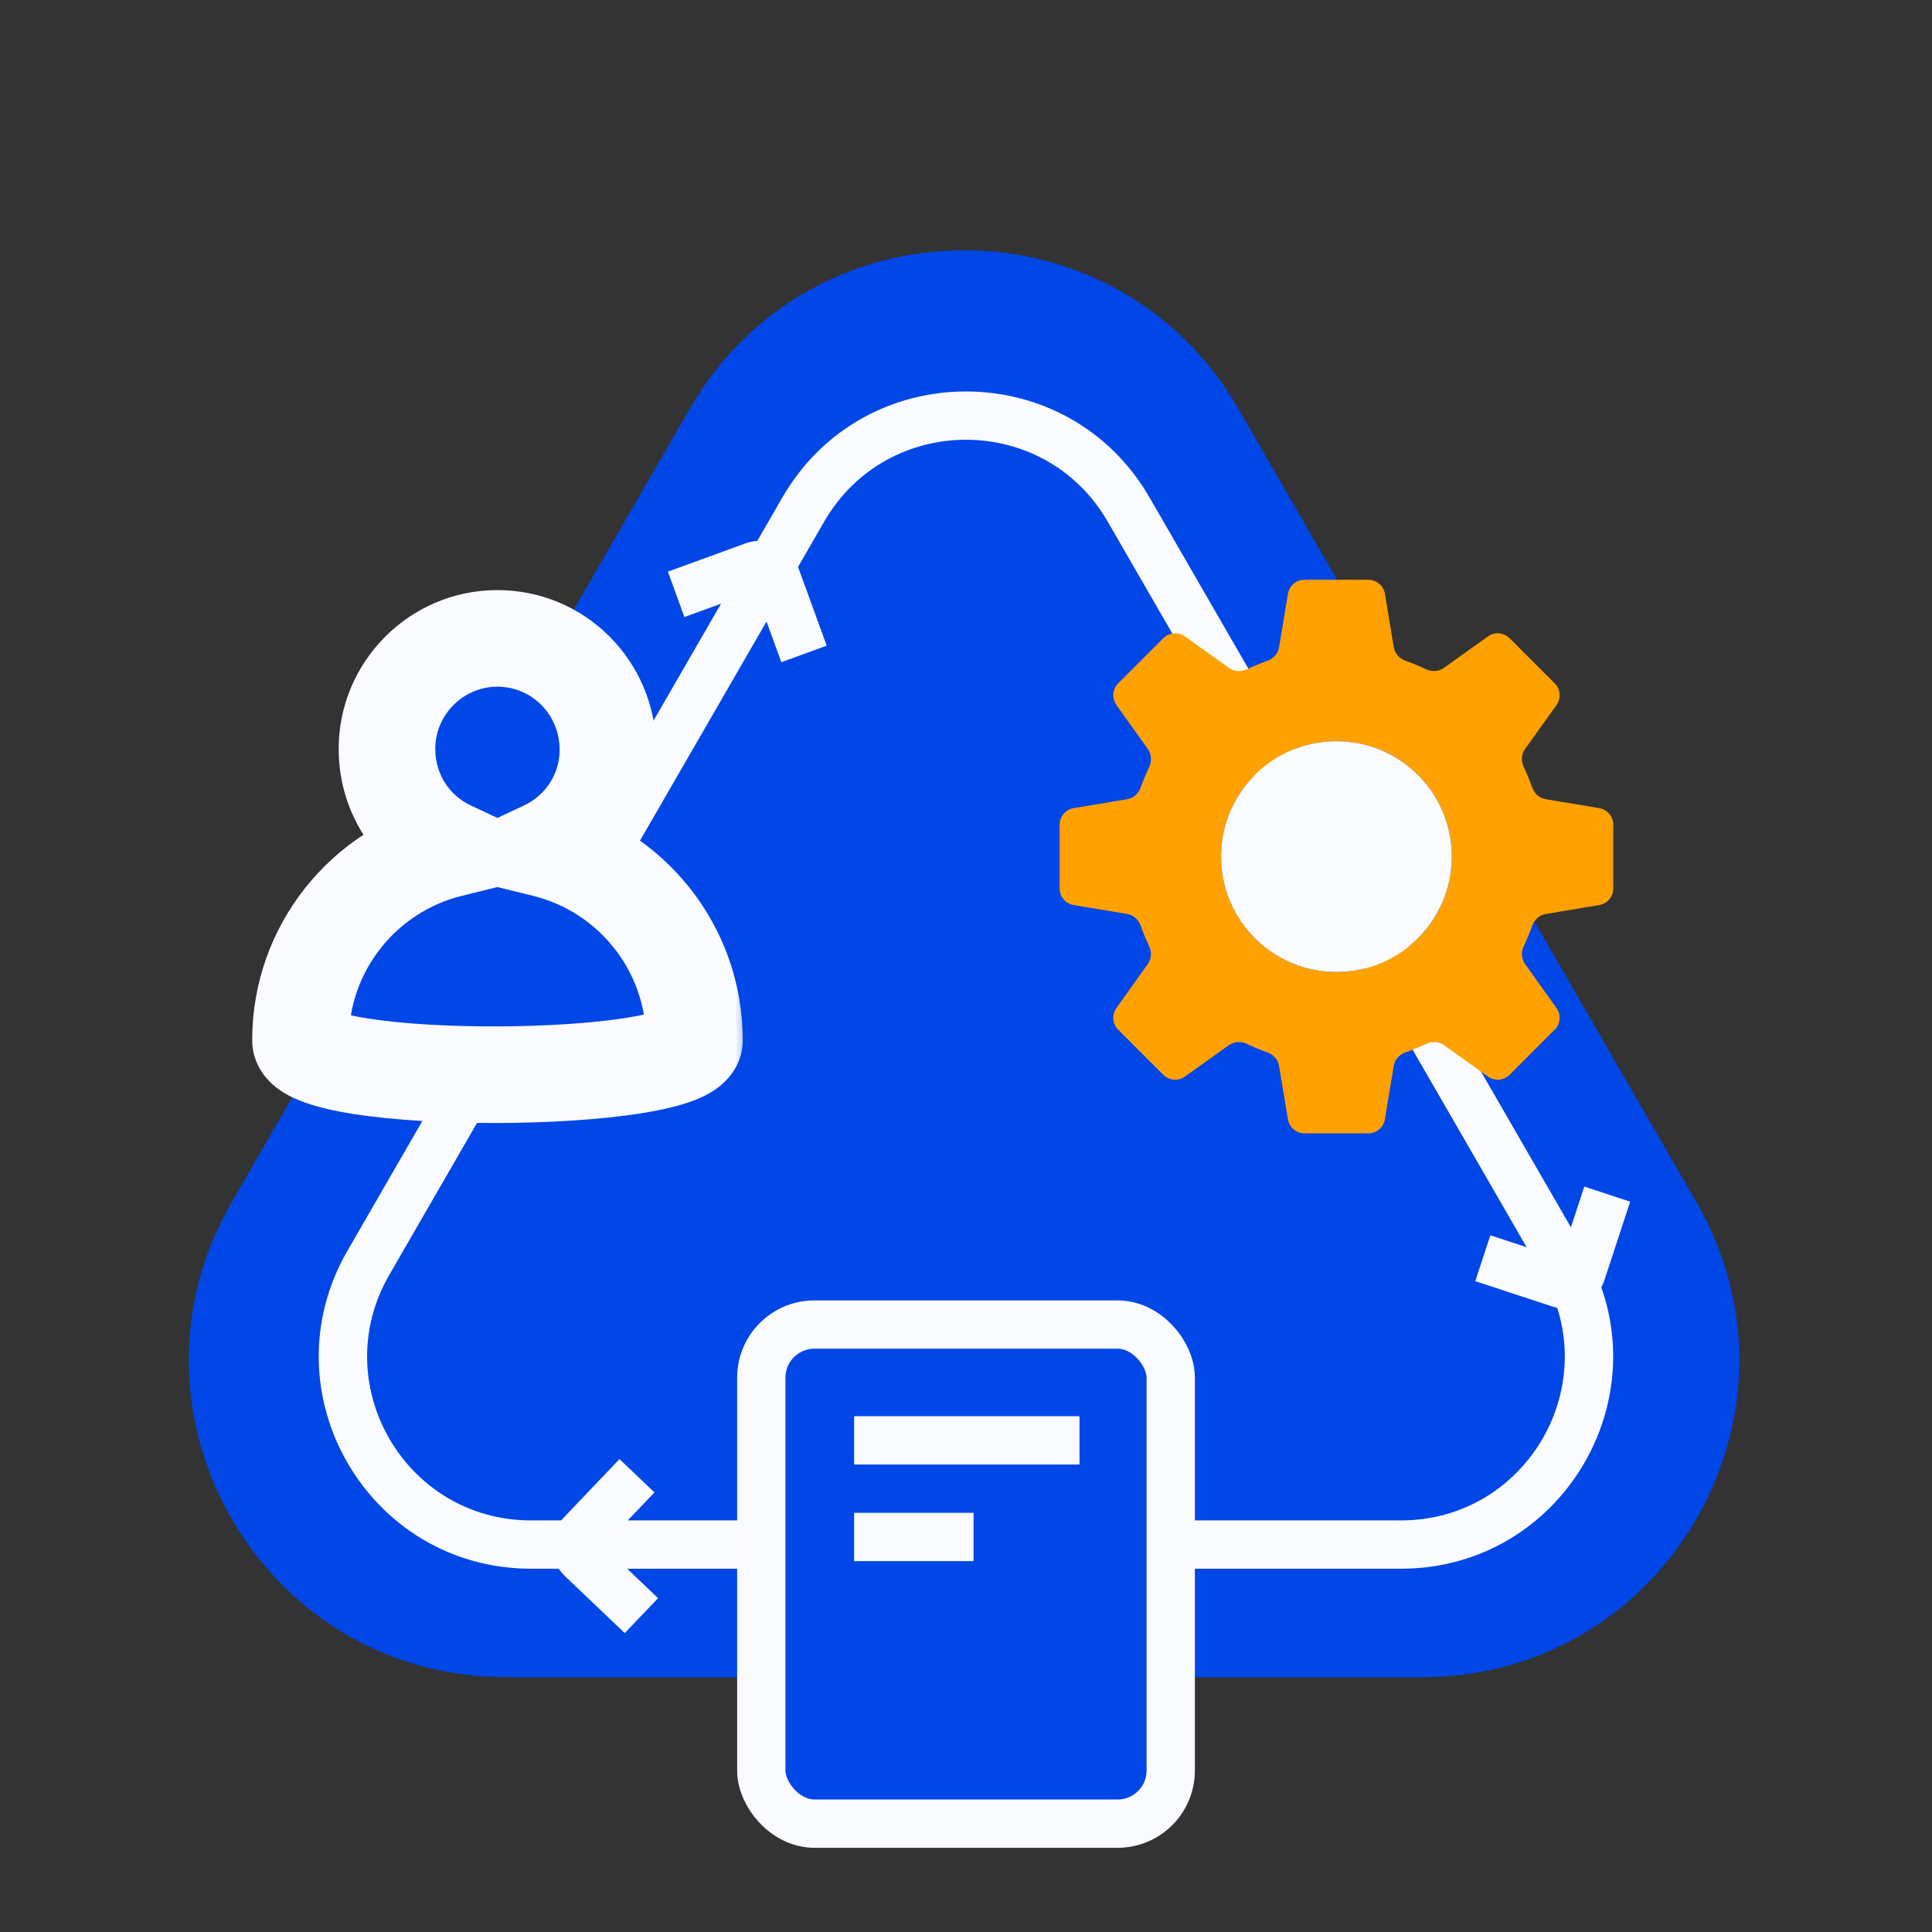
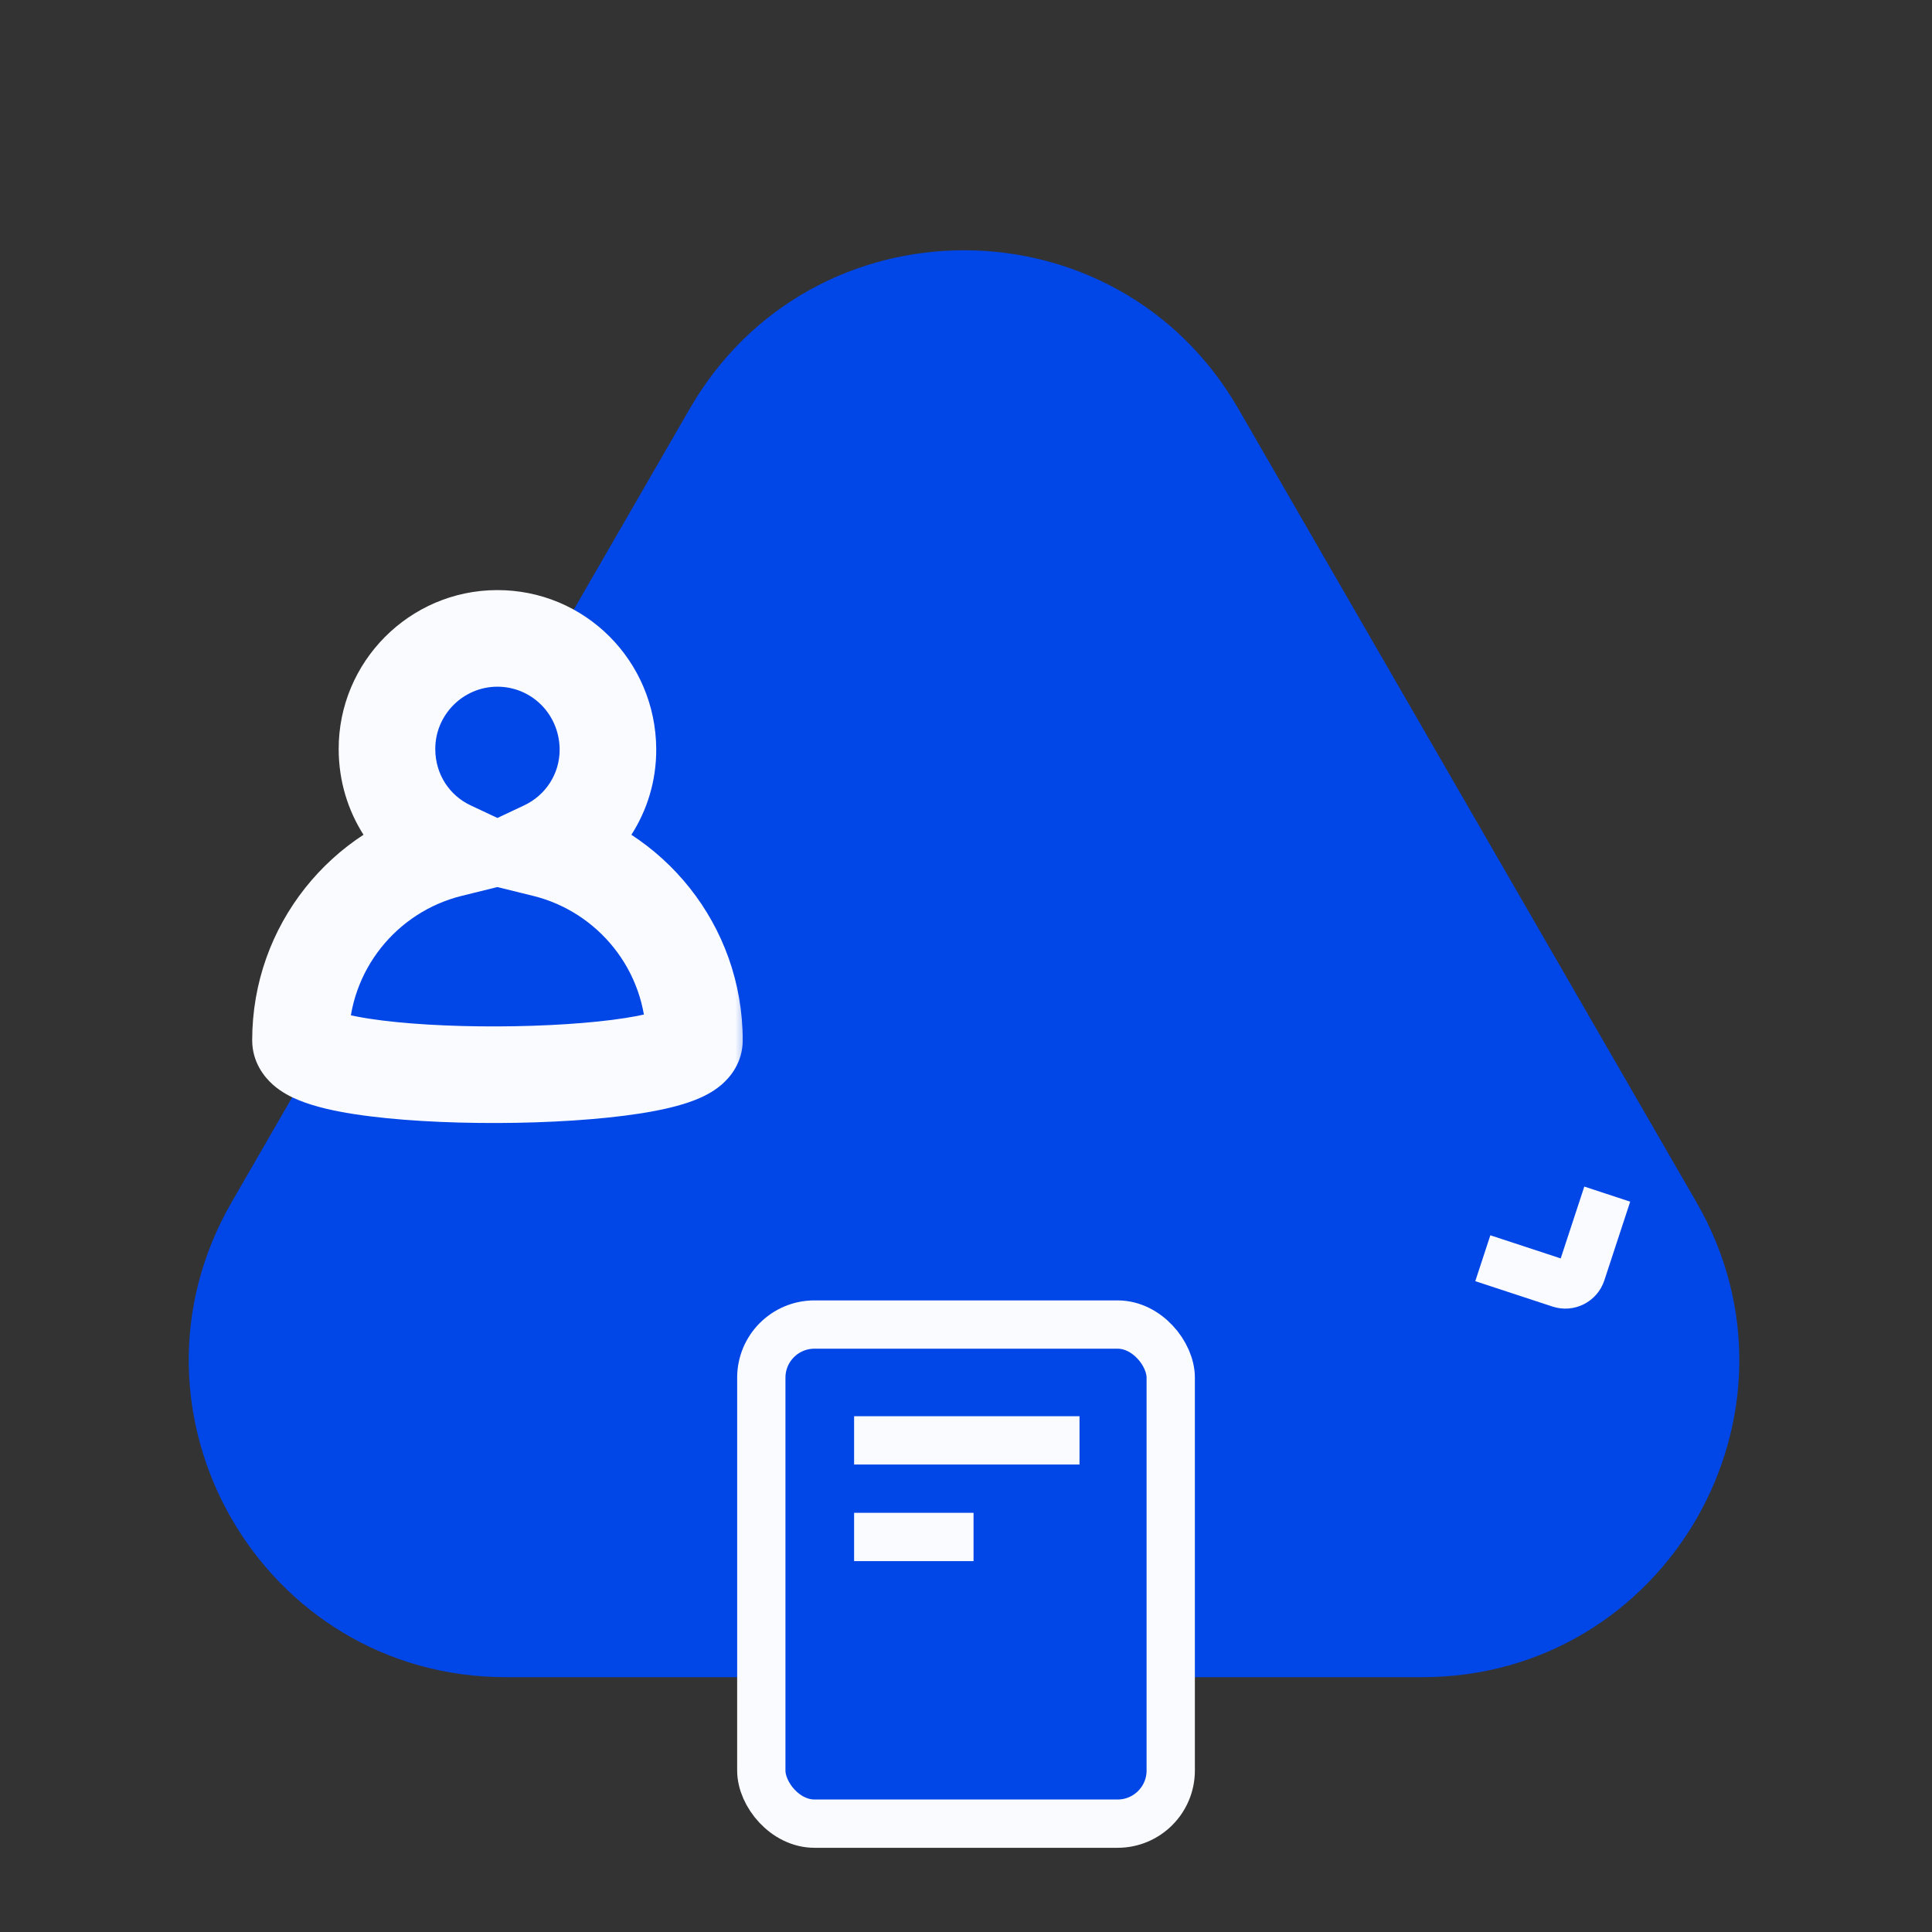
<svg xmlns="http://www.w3.org/2000/svg" width="60" height="60" viewBox="0 0 60 60" fill="none">
  <rect x="0" y="0" width="60" height="60" fill="#333333" stroke="none" />
  <path d="M21.423 12.689C25.208 6.133 34.67 6.133 38.455 12.689L52.685 37.336C56.469 43.892 51.739 52.086 44.169 52.086H15.709C8.139 52.086 3.409 43.892 7.193 37.336L21.423 12.689Z" fill="#0146E6" />
-   <path d="M24.298 15.448C26.831 11.06 33.166 11.06 35.699 15.448L49.207 38.844C51.74 43.232 48.574 48.717 43.507 48.718H16.491C11.424 48.718 8.256 43.232 10.79 38.844L24.298 15.448ZM34.4 16.198C32.444 12.81 27.553 12.81 25.597 16.198L12.089 39.594C10.133 42.982 12.579 47.218 16.491 47.218H43.507C47.419 47.217 49.864 42.982 47.908 39.594L34.4 16.198Z" fill="#FAFBFF" />
  <mask id="path-4-outside-1_2558_3768" maskUnits="userSpaceOnUse" x="7.332" y="17.826" width="16" height="18" fill="black">
    <rect fill="white" x="7.332" y="17.826" width="16" height="18" />
    <path d="M15.432 19.826C17.334 19.818 18.868 21.349 18.88 23.267C18.888 24.636 18.085 25.819 16.92 26.367C19.588 27.026 21.566 29.434 21.566 32.306C21.565 33.692 9.333 33.773 9.332 32.306C9.332 29.436 11.308 27.027 13.975 26.367C12.813 25.822 12.02 24.648 12.018 23.264C12.014 21.379 13.547 19.835 15.432 19.826Z" />
  </mask>
  <path d="M15.432 19.826C17.334 19.818 18.868 21.349 18.88 23.267C18.888 24.636 18.085 25.819 16.92 26.367C19.588 27.026 21.566 29.434 21.566 32.306C21.565 33.692 9.333 33.773 9.332 32.306C9.332 29.436 11.308 27.027 13.975 26.367C12.813 25.822 12.02 24.648 12.018 23.264C12.014 21.379 13.547 19.835 15.432 19.826Z" fill="#0146E6" />
  <path d="M15.432 19.826L15.425 18.326L15.425 18.326L15.432 19.826ZM18.88 23.267L20.38 23.258L20.38 23.258L18.88 23.267ZM16.92 26.367L16.281 25.01L12.458 26.811L16.56 27.823L16.92 26.367ZM21.566 32.306L23.066 32.307V32.306H21.566ZM9.332 32.306H7.832L7.832 32.307L9.332 32.306ZM13.975 26.367L14.335 27.823L18.439 26.808L14.613 25.01L13.975 26.367ZM12.018 23.264L10.518 23.267V23.267L12.018 23.264ZM15.432 19.826L15.438 21.326C16.501 21.322 17.373 22.174 17.38 23.276L18.88 23.267L20.38 23.258C20.363 20.524 18.166 18.314 15.425 18.326L15.432 19.826ZM18.88 23.267L17.38 23.275C17.384 24.036 16.94 24.7 16.281 25.01L16.92 26.367L17.559 27.724C19.23 26.937 20.391 25.236 20.38 23.258L18.88 23.267ZM16.92 26.367L16.56 27.823C18.574 28.321 20.066 30.141 20.066 32.306H21.566H23.066C23.066 28.728 20.601 25.731 17.279 24.911L16.92 26.367ZM21.566 32.306L20.066 32.304C20.067 31.784 20.365 31.486 20.456 31.408C20.546 31.332 20.587 31.33 20.49 31.369C20.309 31.44 19.959 31.531 19.422 31.615C18.376 31.779 16.929 31.871 15.444 31.876C13.959 31.881 12.514 31.798 11.473 31.637C10.938 31.555 10.595 31.464 10.421 31.394C10.329 31.356 10.374 31.36 10.466 31.442C10.566 31.531 10.832 31.82 10.832 32.304L9.332 32.306L7.832 32.307C7.833 32.974 8.194 33.435 8.473 33.684C8.744 33.925 9.052 34.076 9.295 34.174C9.79 34.375 10.403 34.508 11.015 34.602C12.267 34.795 13.881 34.881 15.454 34.876C17.028 34.871 18.639 34.774 19.887 34.579C20.497 34.483 21.103 34.352 21.591 34.159C21.829 34.065 22.132 33.921 22.401 33.692C22.672 33.462 23.066 33.001 23.066 32.307L21.566 32.306ZM9.332 32.306H10.832C10.832 30.141 12.322 28.321 14.335 27.823L13.975 26.367L13.614 24.911C10.294 25.733 7.832 28.73 7.832 32.306H9.332ZM13.975 26.367L14.613 25.01C13.966 24.706 13.519 24.053 13.518 23.261L12.018 23.264L10.518 23.267C10.521 25.242 11.66 26.937 13.337 27.725L13.975 26.367ZM12.018 23.264L13.518 23.261C13.515 22.202 14.381 21.331 15.438 21.326L15.432 19.826L15.425 18.326C12.712 18.338 10.512 20.556 10.518 23.267L12.018 23.264Z" fill="#FAFBFF" mask="url(#path-4-outside-1_2558_3768)" />
  <path d="M45.816 39.788L46.284 38.363L48.469 39.081L49.202 36.85L50.627 37.319L49.824 39.764C49.604 40.432 48.885 40.796 48.216 40.577L45.816 39.788Z" fill="#FAFBFF" />
  <rect x="23.643" y="41.135" width="12.715" height="15.5" rx="1.65" fill="#0146E6" stroke="#FAFBFF" stroke-width="1.5" />
  <rect x="26.9" y="44.357" width="6.25" height="0.75" fill="#FAFBFF" stroke="#FAFBFF" stroke-width="0.75" />
  <rect x="26.9" y="47.357" width="2.959" height="0.75" fill="#FAFBFF" stroke="#FAFBFF" stroke-width="0.75" />
-   <path d="M19.239 45.313L20.325 46.348L18.738 48.013L20.437 49.633L19.402 50.718L17.539 48.942C17.03 48.457 17.011 47.651 17.496 47.142L19.239 45.313Z" fill="#FAFBFF" />
-   <path d="M25.674 20.052L24.265 20.565L23.461 18.359L21.255 19.163L20.742 17.753L23.161 16.872C23.822 16.632 24.553 16.972 24.793 17.633L25.674 20.052Z" fill="#FAFBFF" />
-   <path d="M43.285 20.099C43.318 20.296 43.461 20.455 43.649 20.521C43.867 20.598 44.079 20.685 44.286 20.784C44.466 20.87 44.679 20.858 44.841 20.742L46.21 19.765C46.417 19.617 46.701 19.641 46.882 19.821L48.283 21.223C48.464 21.403 48.487 21.687 48.339 21.895L47.362 23.261C47.246 23.423 47.234 23.637 47.32 23.817C47.419 24.024 47.507 24.238 47.584 24.457C47.65 24.645 47.809 24.787 48.006 24.82L49.665 25.097C49.916 25.139 50.101 25.357 50.101 25.611V27.593C50.101 27.848 49.916 28.066 49.665 28.108L48.006 28.384C47.809 28.417 47.65 28.559 47.584 28.748C47.508 28.965 47.42 29.177 47.322 29.383C47.236 29.563 47.247 29.777 47.363 29.939L48.339 31.306C48.487 31.513 48.464 31.797 48.284 31.977L46.883 33.379C46.702 33.559 46.418 33.583 46.211 33.434L44.846 32.459C44.683 32.343 44.469 32.332 44.289 32.418C44.082 32.517 43.868 32.606 43.648 32.683C43.46 32.749 43.317 32.908 43.284 33.105L43.009 34.761C42.967 35.013 42.75 35.197 42.495 35.197H40.513C40.258 35.197 40.041 35.013 39.999 34.762L39.722 33.103C39.689 32.907 39.546 32.748 39.358 32.682C39.14 32.605 38.926 32.517 38.719 32.418C38.539 32.332 38.326 32.343 38.163 32.459L36.799 33.434C36.592 33.583 36.307 33.559 36.127 33.379L34.725 31.977C34.545 31.797 34.522 31.513 34.67 31.306L35.645 29.939C35.761 29.777 35.773 29.563 35.687 29.383C35.589 29.177 35.501 28.965 35.425 28.748C35.358 28.559 35.199 28.417 35.003 28.384L33.344 28.108C33.093 28.066 32.908 27.848 32.908 27.593V25.611C32.908 25.357 33.092 25.139 33.344 25.097L35.003 24.82C35.2 24.787 35.358 24.645 35.425 24.457C35.502 24.238 35.59 24.025 35.689 23.818C35.775 23.638 35.763 23.424 35.647 23.262L34.67 21.894C34.522 21.686 34.545 21.402 34.726 21.222L36.127 19.821C36.307 19.641 36.591 19.617 36.799 19.765L38.167 20.743C38.33 20.859 38.543 20.87 38.723 20.785C38.929 20.686 39.141 20.599 39.358 20.522C39.546 20.456 39.689 20.297 39.722 20.101L39.999 18.441C40.041 18.189 40.258 18.005 40.513 18.005H42.495C42.75 18.005 42.967 18.189 43.009 18.441L43.285 20.099ZM41.504 23.02C39.526 23.021 37.923 24.624 37.923 26.602C37.923 28.579 39.526 30.183 41.504 30.184C43.482 30.184 45.086 28.58 45.086 26.602C45.086 24.623 43.482 23.02 41.504 23.02Z" fill="#FFA100" />
-   <circle cx="41.504" cy="26.602" r="3.582" fill="#FAFBFF" />
</svg>